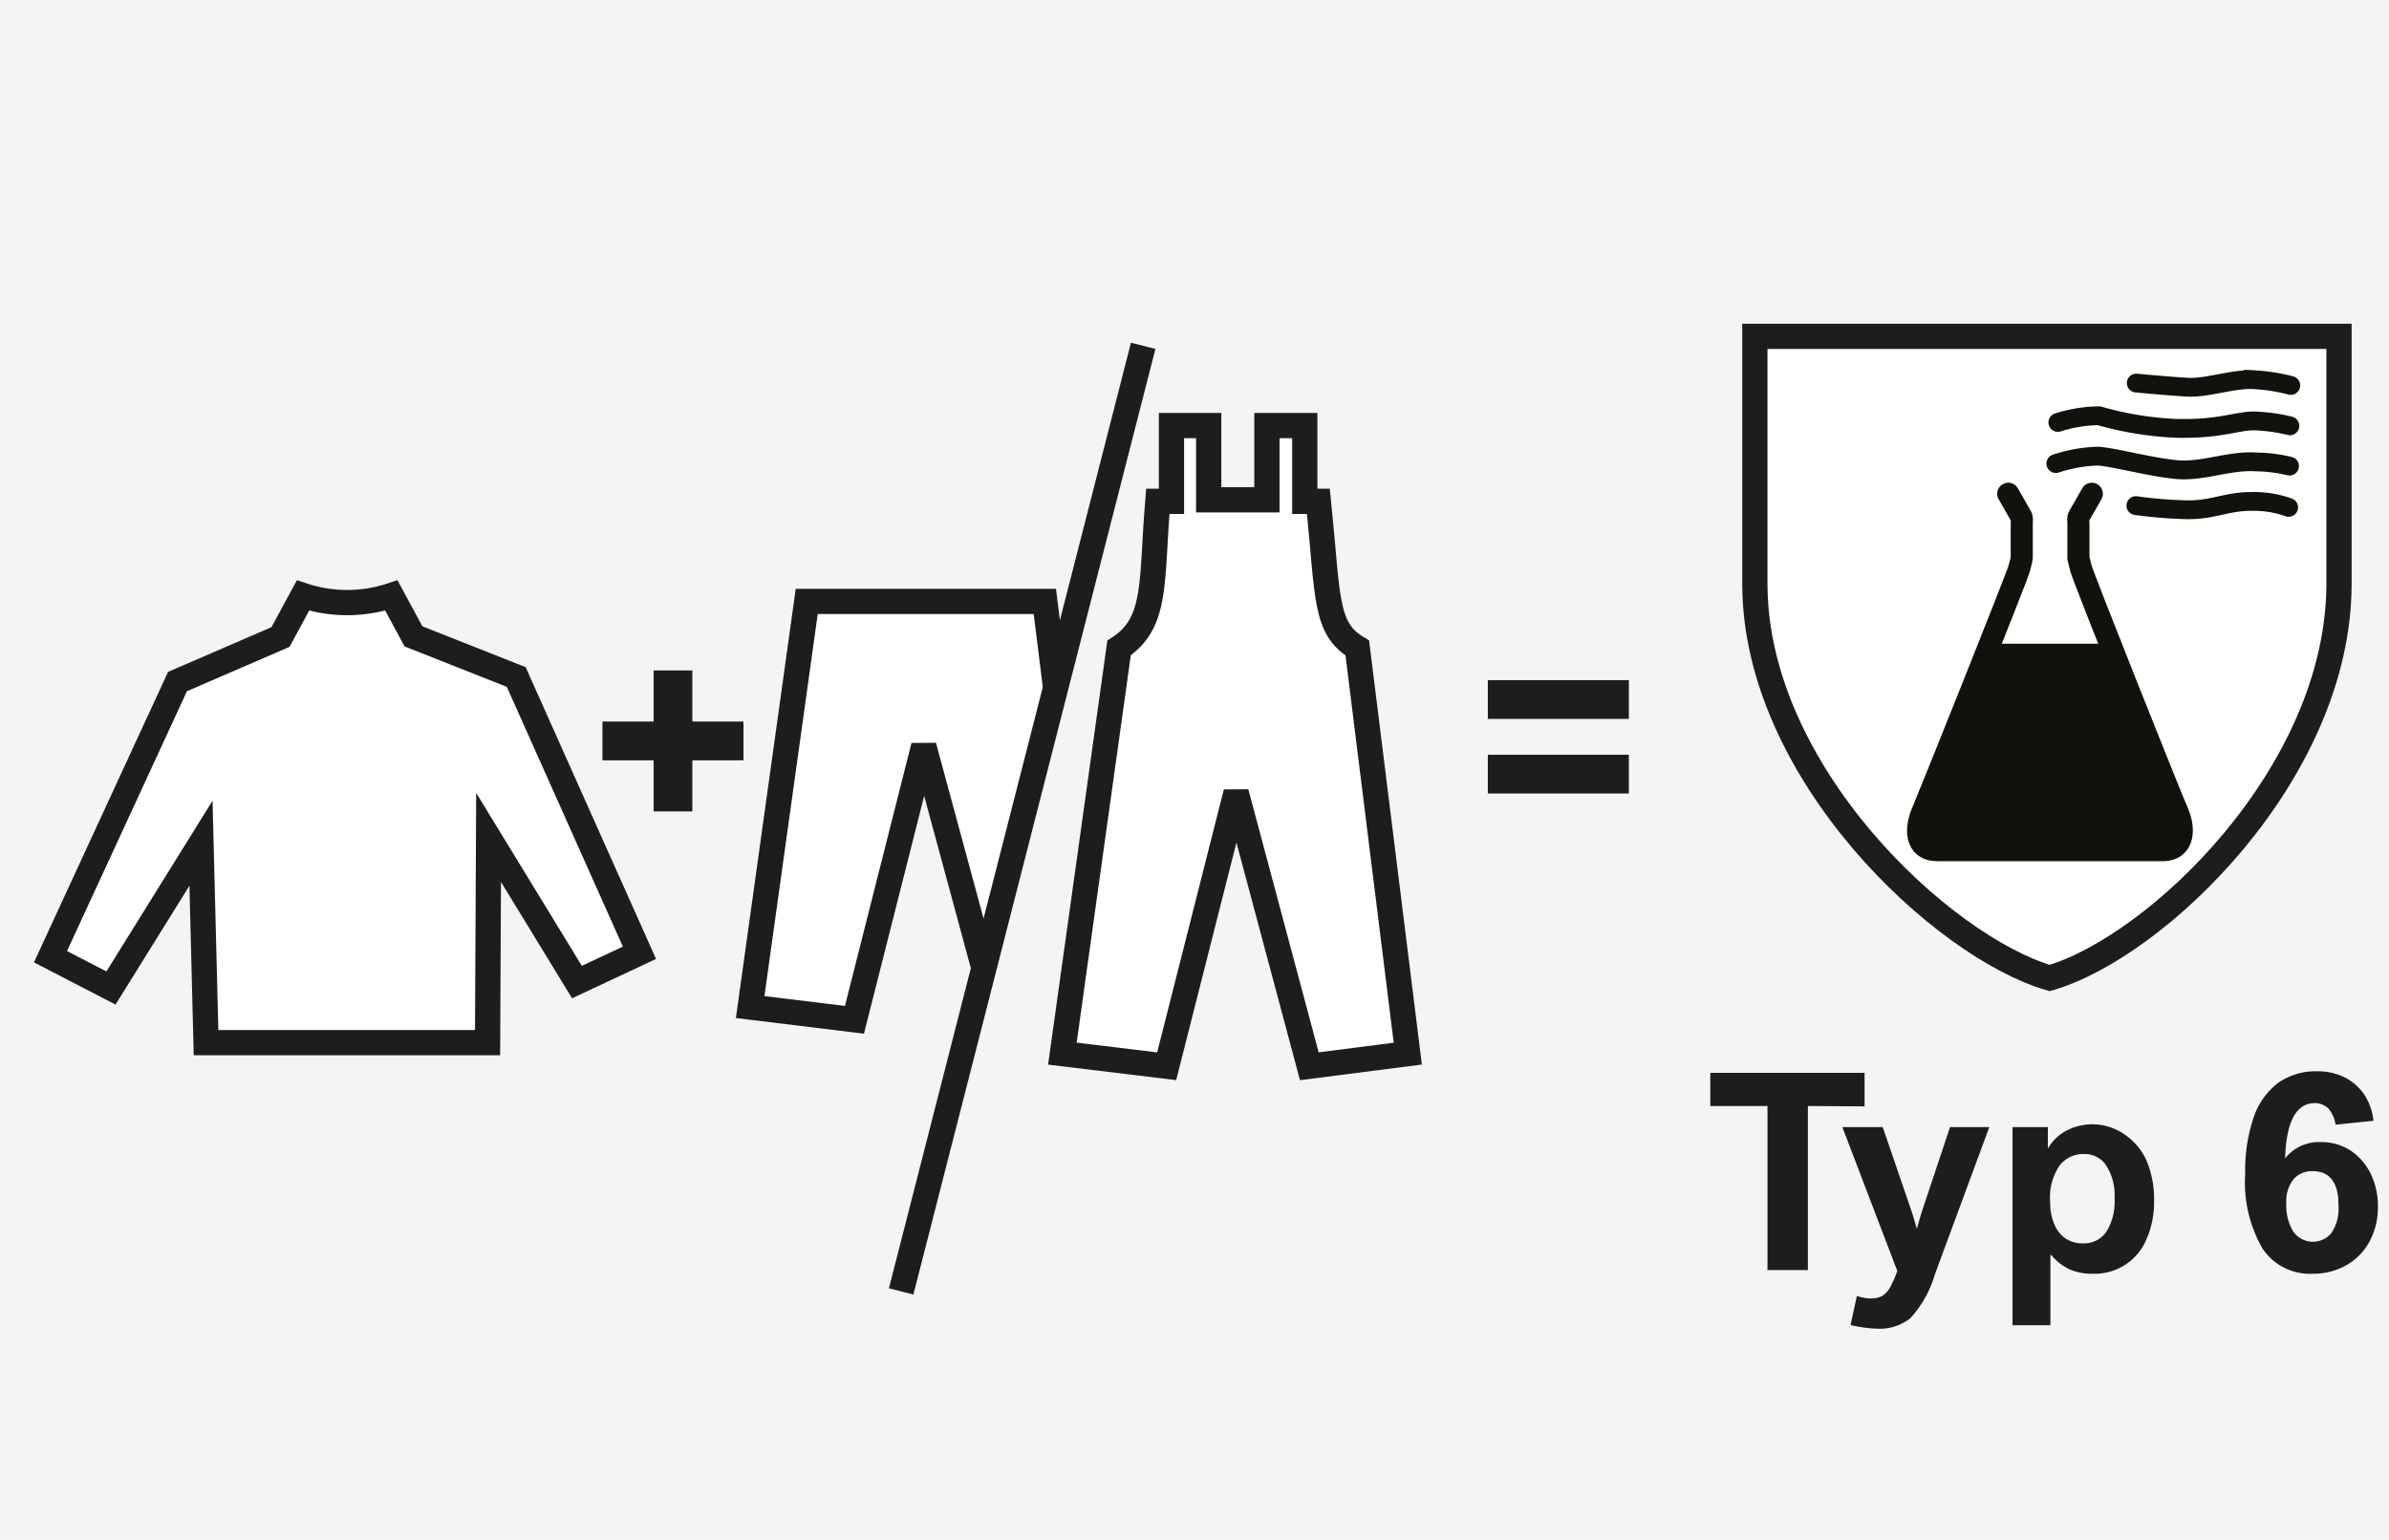
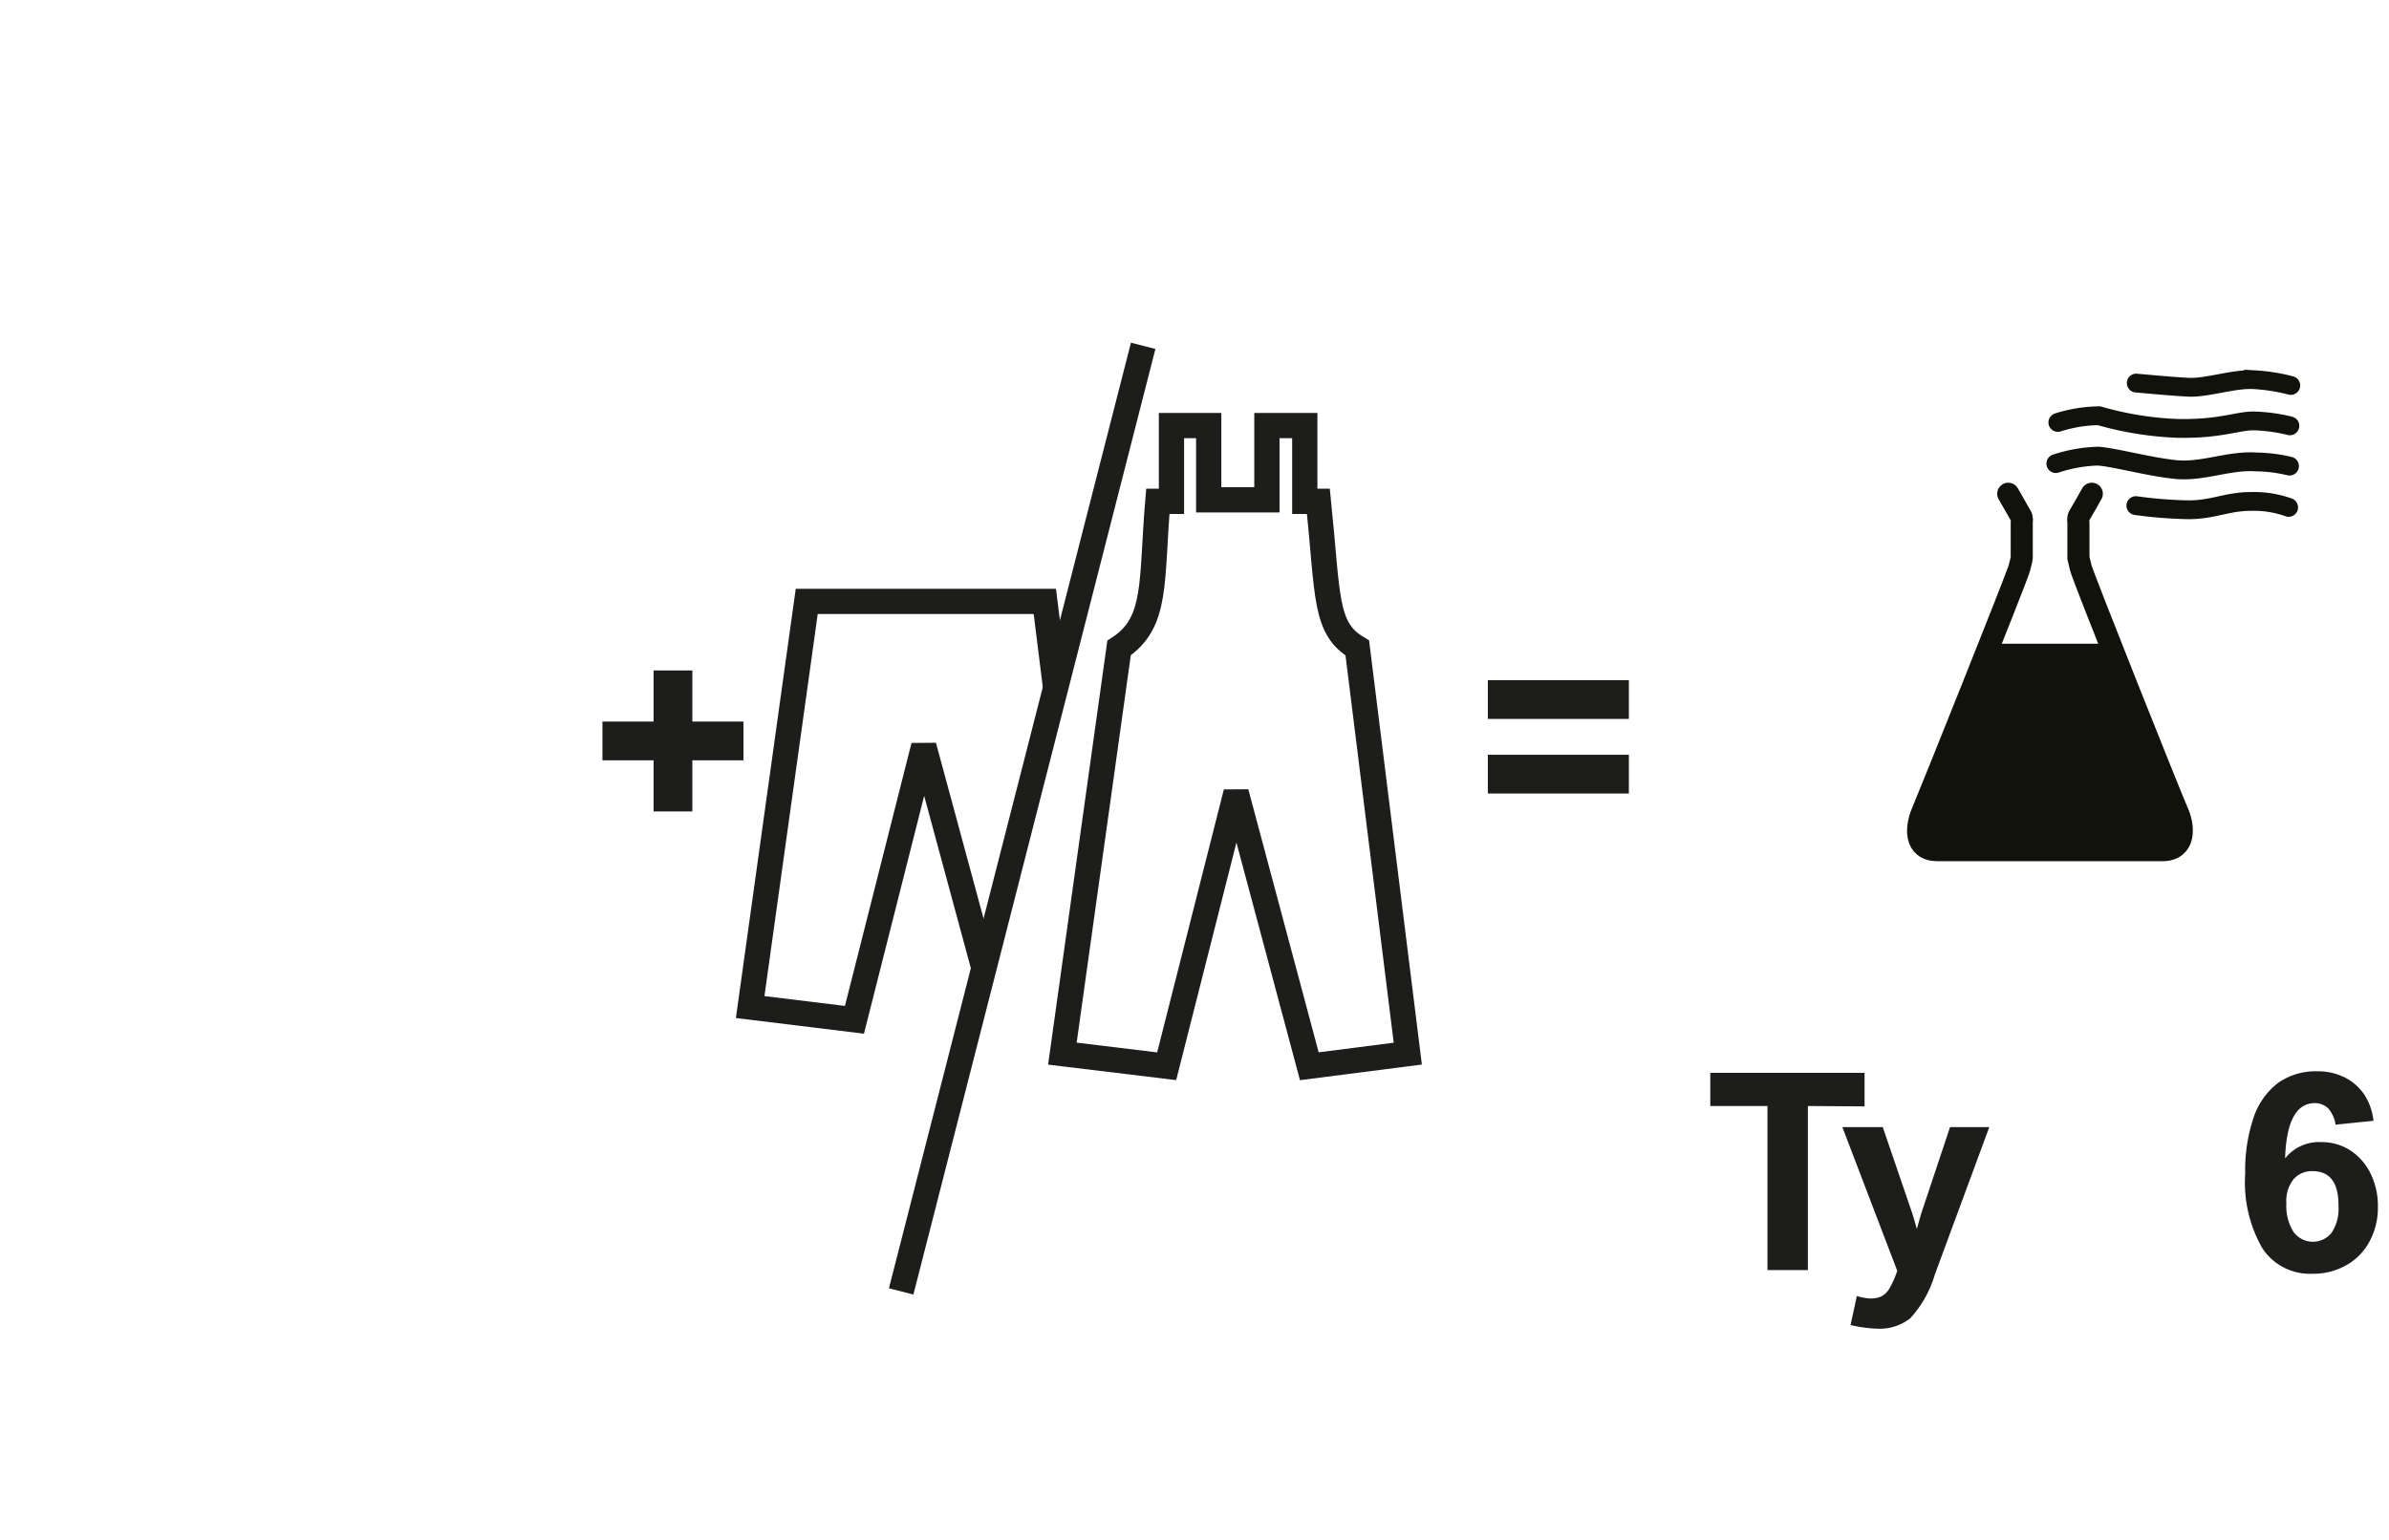
<svg xmlns="http://www.w3.org/2000/svg" viewBox="0 0 189.23 121.99">
  <defs>
    <style>.cls-1{fill:#f4f4f4;}.cls-2,.cls-5{fill:#fff;}.cls-2,.cls-4,.cls-5{stroke:#1d1d1b;stroke-width:2px;}.cls-2,.cls-4{stroke-miterlimit:3.86;}.cls-2{fill-rule:evenodd;}.cls-3{fill:#1d1d1b;}.cls-4,.cls-6,.cls-8{fill:none;}.cls-5{stroke-miterlimit:3.86;}.cls-6,.cls-8{stroke:#12120d;stroke-linecap:round;stroke-miterlimit:3.86;}.cls-6{stroke-width:1.75px;}.cls-7{fill:#12120d;}.cls-8{stroke-width:1.49px;}</style>
  </defs>
  <g id="Hinten">
-     <rect class="cls-1" width="189.23" height="121.99" />
-   </g>
+     </g>
  <g id="Mitte">
-     <path class="cls-2" d="M16.32,82.61l-.4-15.8L8.79,78.28,4,75.8,14.06,54l8.16-3.53L24,47.18a11.16,11.16,0,0,0,7,0l1.75,3.24,8.14,3.22,9.76,21.85-4.95,2.32-7-11.46-.08,16.26Z" />
    <polygon class="cls-3" points="51.77 53.12 54.84 53.12 54.84 57.17 58.89 57.17 58.89 60.24 54.84 60.24 54.84 64.29 51.77 64.29 51.77 60.24 47.72 60.24 47.72 57.17 51.77 57.17 51.77 53.12" />
    <path class="cls-2" d="M100.35,39.6V33.72h3v6h1.08c.78,7.59.47,10.07,3.08,11.62l4,32.14-7.8,1-5.8-21.69-5.5,21.69-8.26-1,4.49-32.14c3.07-2,2.53-5.27,3.07-11.62h1.08v-6h2.95V39.6Z" />
    <rect class="cls-3" x="117.85" y="53.89" width="11.17" height="3.07" />
    <rect class="cls-3" x="117.85" y="59.8" width="11.17" height="3.07" />
    <polyline class="cls-2" points="77.9 76.58 73.17 59.11 67.68 80.8 59.42 79.79 63.9 47.65 82.76 47.65 83.63 54.63" />
    <line class="cls-4" x1="90.55" y1="27.4" x2="71.38" y2="102.32" />
-     <path class="cls-5" d="M139,26.65V46.24c0,15,14.9,28.79,23.35,31.25,8.46-2.46,22.92-16.22,22.92-31.25V26.65Z" />
    <path class="cls-6" d="M159.07,39.12l1,1.75c.13.2.07.37.07.58v2.78s0,.05-.19.78-7.18,18.17-7.69,19.35-.64,3,1.21,3h17.8c1.86,0,1.73-1.87,1.22-3S165,45.73,164.82,45s-.19-.78-.19-.78V41.45c0-.21-.07-.38.06-.58s1-1.75,1-1.75" />
    <path class="cls-7" d="M157.72,51c-2.11,5.35-5,12.51-5.3,13.24-.5,1.17-.63,3,1.2,3h17.54c1.84,0,1.71-1.84,1.2-3-.31-.73-3.18-7.89-5.3-13.24Z" />
    <path class="cls-8" d="M169.18,40.06a34.64,34.64,0,0,0,4.16.33c2,0,3.07-.67,5-.66a8.13,8.13,0,0,1,2.94.47m-18.44-3.47a11.72,11.72,0,0,1,3.33-.59c1.28.08,4,.84,6.15,1.06s4.22-.75,6.4-.6a11.88,11.88,0,0,1,2.63.33M163,33.47a11.15,11.15,0,0,1,3.26-.53,26.16,26.16,0,0,0,6.15,1c3.46.08,4.81-.61,6.15-.59a13.56,13.56,0,0,1,2.82.39m-12.17-3.39s2.63.25,4.1.33,3.59-.68,5.19-.6a14.94,14.94,0,0,1,2.95.46" />
    <path class="cls-3" d="M143.2,87.63v13H140v-13h-4.53V85h12.22v2.66Z" />
    <path class="cls-3" d="M151.83,97.37h0q.33-1.19.45-1.53l2.18-6.54h3.11L153.25,101a8.8,8.8,0,0,1-1.94,3.45,3.93,3.93,0,0,1-2.67.82,10,10,0,0,1-2.06-.29l.5-2.3a4,4,0,0,0,1.06.2,2.08,2.08,0,0,0,.89-.17,1.69,1.69,0,0,0,.64-.64,7.94,7.94,0,0,0,.61-1.38L145.93,89.3h3.2l2.21,6.46C151.48,96.15,151.64,96.68,151.83,97.37Z" />
-     <path class="cls-3" d="M162.47,99.43h-.06V105h-3V89.3h2.8V91h0a3.67,3.67,0,0,1,1.53-1.45,4.45,4.45,0,0,1,4.45.27A4.94,4.94,0,0,1,170,91.9a7.72,7.72,0,0,1,.62,3.19,7.33,7.33,0,0,1-.61,3.12,4.43,4.43,0,0,1-4.2,2.71,4.49,4.49,0,0,1-1.84-.33A4.22,4.22,0,0,1,162.47,99.43Zm2.59-8a2.4,2.4,0,0,0-1.92.91,4.48,4.48,0,0,0-.75,2.88,4.53,4.53,0,0,0,.32,1.76,2.56,2.56,0,0,0,.89,1.14,2.36,2.36,0,0,0,1.36.39,2.16,2.16,0,0,0,1.88-.91,4.52,4.52,0,0,0,.65-2.66,4.36,4.36,0,0,0-.65-2.58A2,2,0,0,0,165.06,91.44Z" />
    <path class="cls-3" d="M183.36,87.4q-2.22,0-2.36,4.38a3.42,3.42,0,0,1,2.86-1.29,4.16,4.16,0,0,1,2.31.66,4.59,4.59,0,0,1,1.6,1.83,5.81,5.81,0,0,1,.58,2.63,5.62,5.62,0,0,1-.64,2.71,4.69,4.69,0,0,1-1.82,1.9,5.28,5.28,0,0,1-2.73.7,4.5,4.5,0,0,1-3.95-2A10.46,10.46,0,0,1,177.84,93a13.07,13.07,0,0,1,.66-4.44,5.74,5.74,0,0,1,1.93-2.75,5.17,5.17,0,0,1,3.12-.93,4.76,4.76,0,0,1,2.16.48,4.09,4.09,0,0,1,1.56,1.36A4.7,4.7,0,0,1,188,88.8l-3,.31a2.58,2.58,0,0,0-.57-1.28A1.55,1.55,0,0,0,183.36,87.4Zm-.19,5.39a1.92,1.92,0,0,0-1.5.64,2.77,2.77,0,0,0-.57,1.9,3.88,3.88,0,0,0,.57,2.28,1.9,1.9,0,0,0,3,.08,3.39,3.39,0,0,0,.56-2.08Q185.27,92.79,183.17,92.79Z" />
  </g>
</svg>